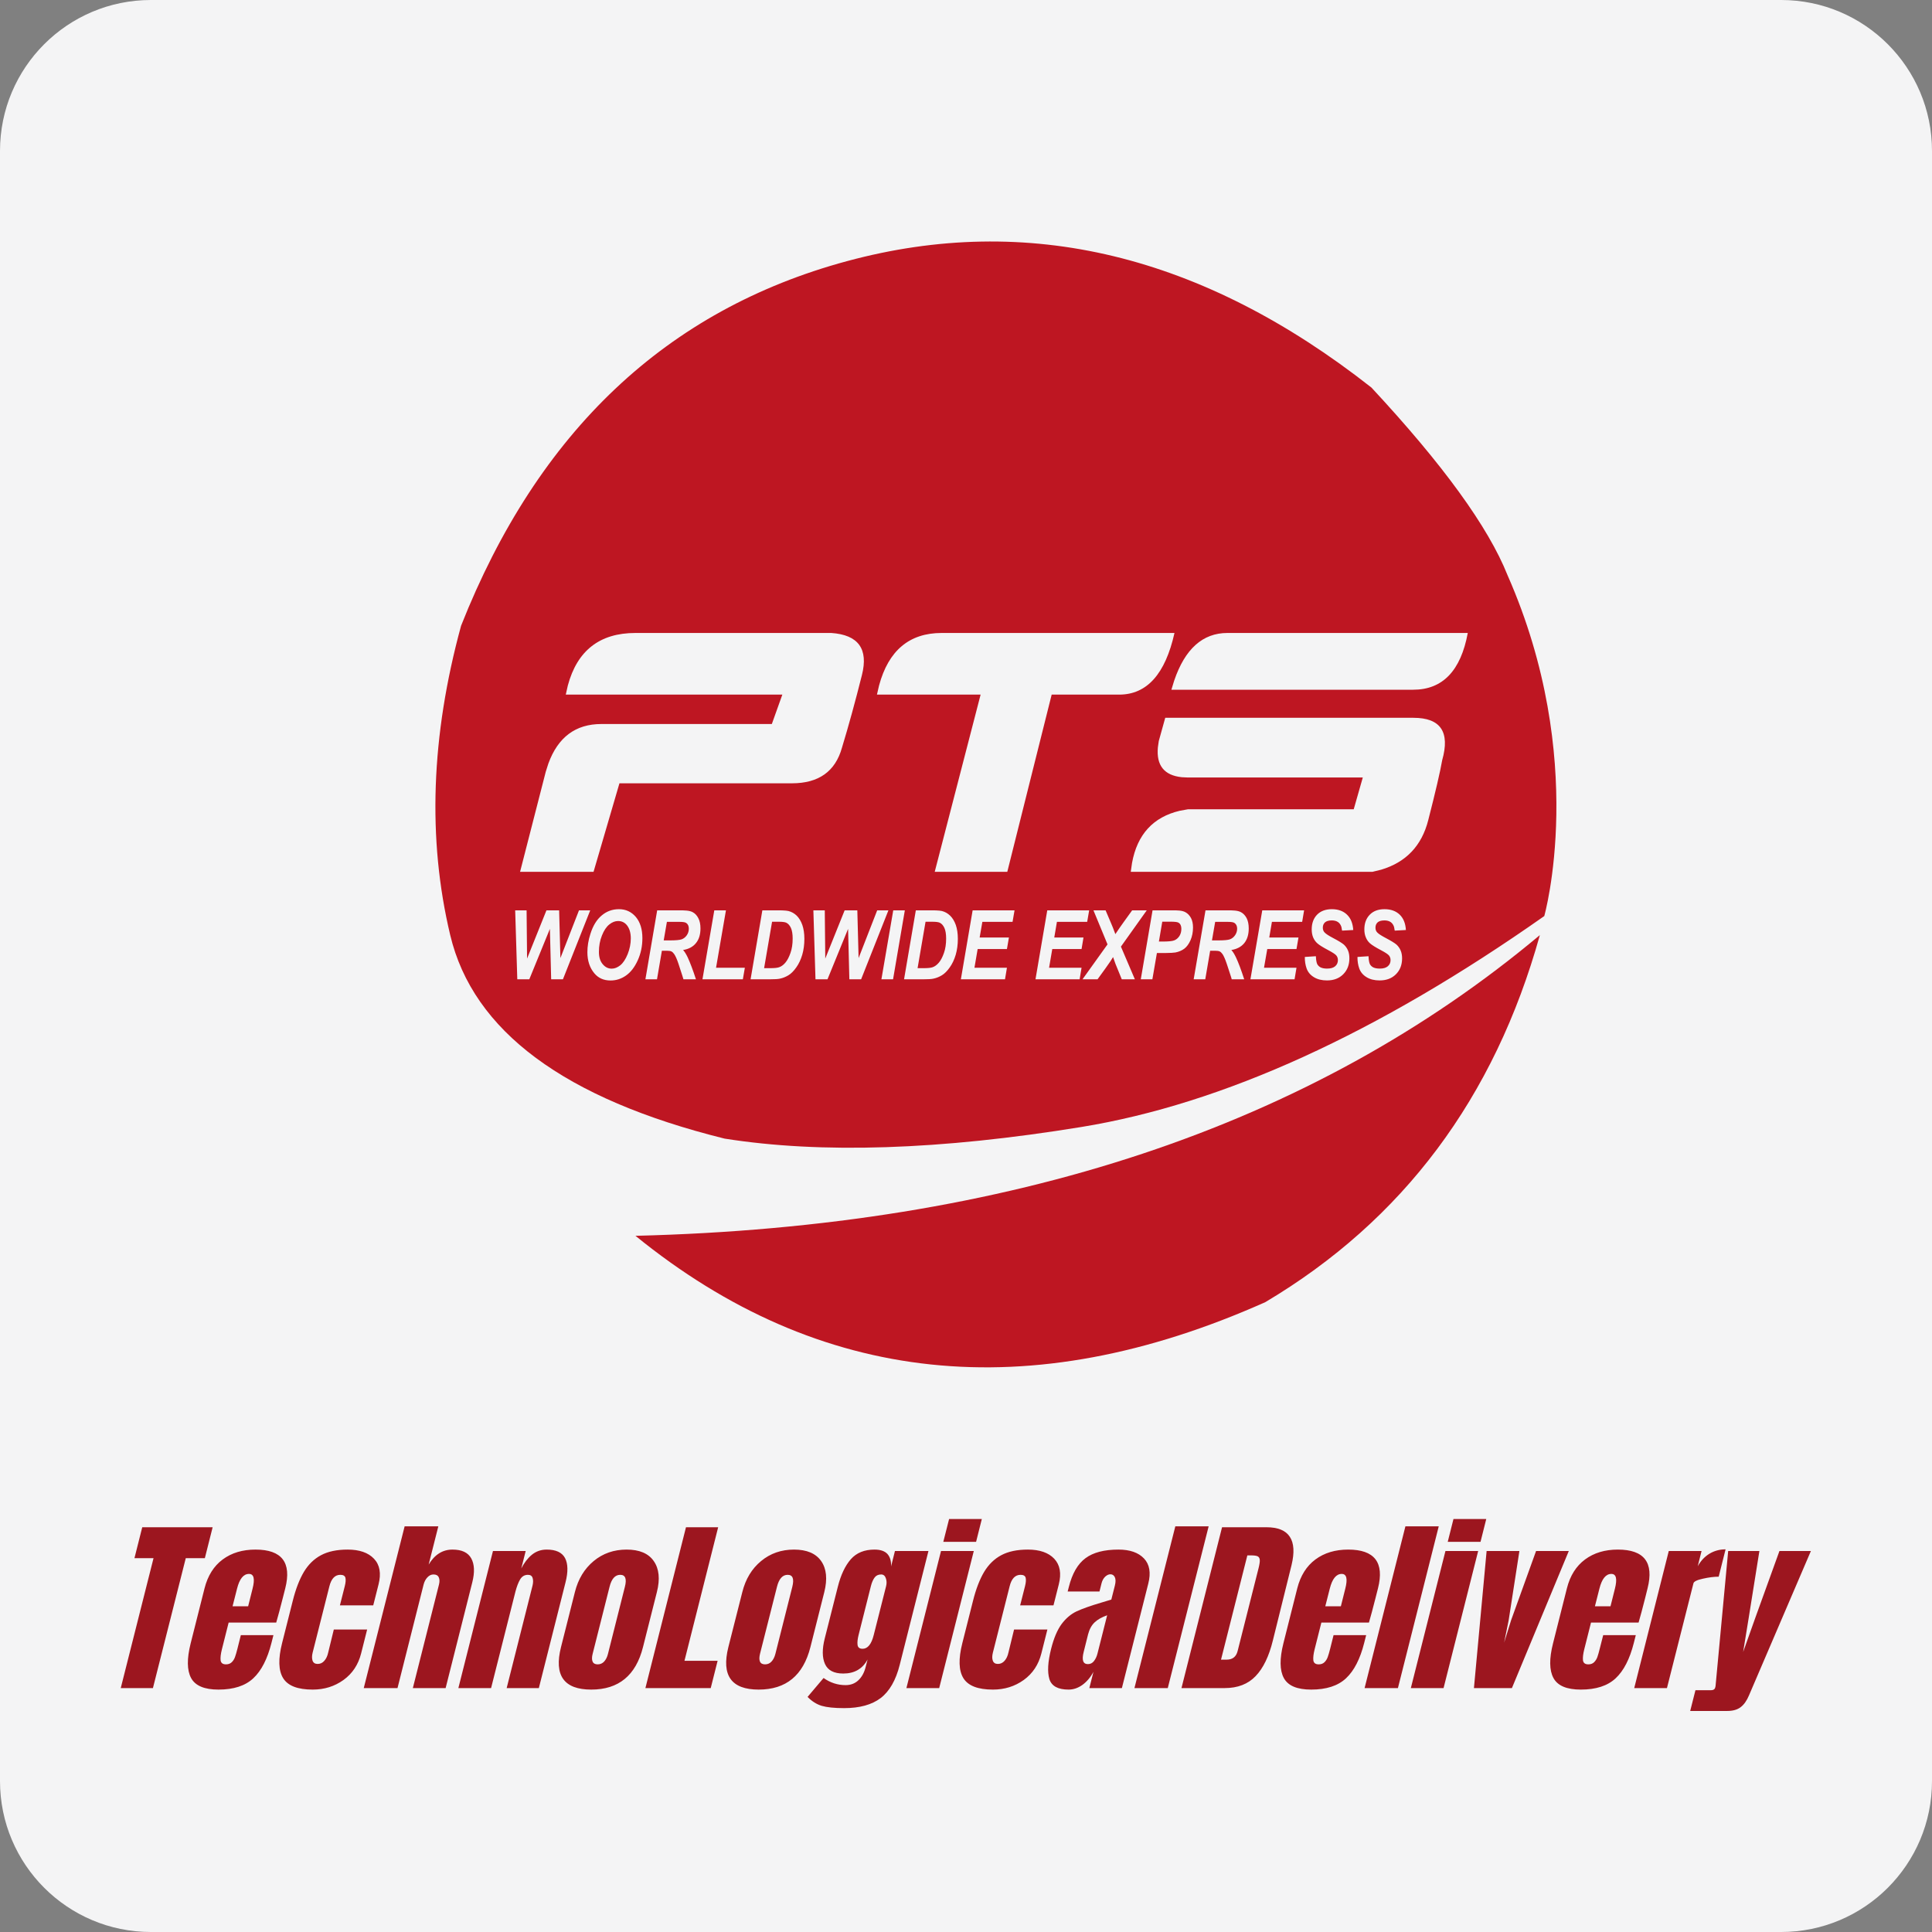
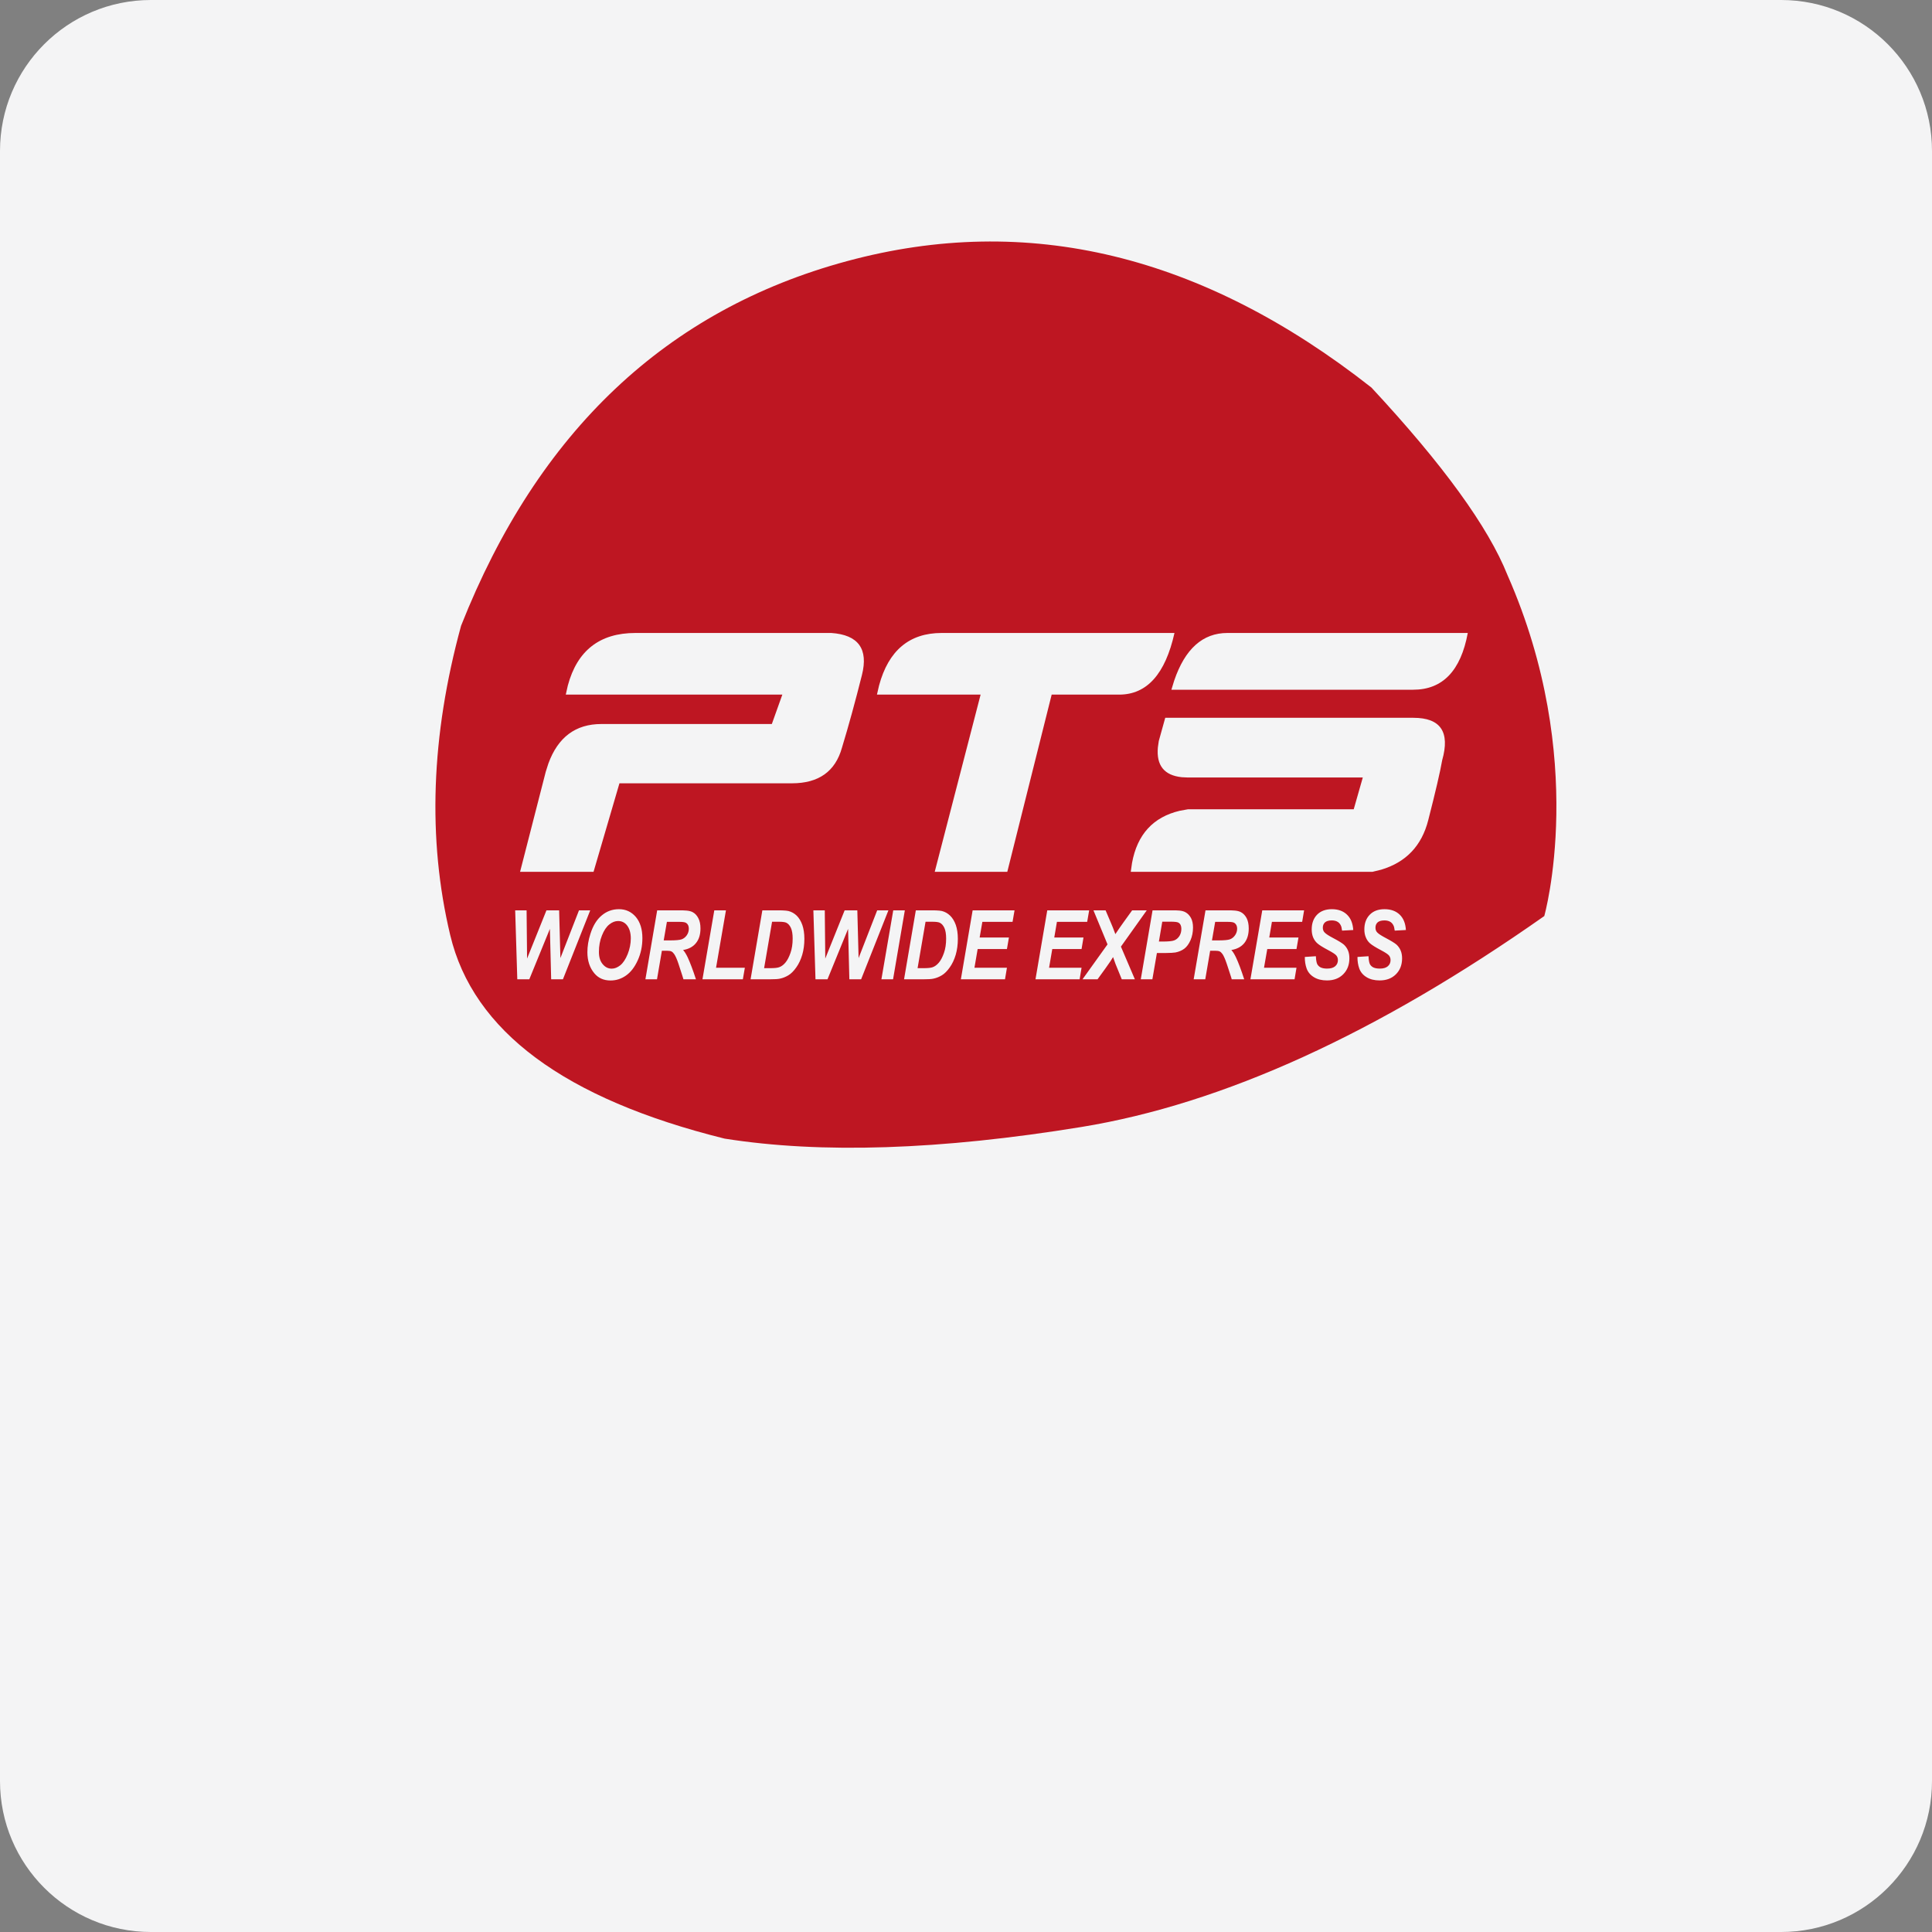
<svg xmlns="http://www.w3.org/2000/svg" width="32px" height="32px" version="1.1" viewBox="0 0 32 32">
  <rect x="0" y="0" width="32" height="32" fill="#808080" stroke="none" />
  <title>pts</title>
  <g id="pts" fill="none" fill-rule="evenodd" stroke="none" stroke-width="1">
    <path id="goglobalpost" fill="#F4F4F5" d="M32,29.5 C32,30.881 30.881,32 29.5,32 L2.5,32 C1.119,32 0,30.881 0,29.5 L0,2.5 C0,1.119 1.119,0 2.5,0 L29.5,0 C30.881,0 32,1.119 32,2.5 L32,29.5 Z" />
    <g id="编组-84" transform="translate(2, 4)">
-       <path id="TechnoLogicalDelivery" fill="#9C161F" fill-rule="nonzero" d="M0.533,23.96 L1.077,21.808 L1.393,21.808 L1.522,21.296 L0.356,21.296 L0.227,21.808 L0.543,21.808 L0,23.96 L0.533,23.96 Z M1.619,23.985 C1.869,23.985 2.061,23.923 2.195,23.798 C2.329,23.673 2.429,23.478 2.496,23.213 L2.529,23.083 L1.989,23.083 L1.934,23.303 C1.918,23.365 1.905,23.412 1.893,23.444 C1.882,23.476 1.865,23.505 1.841,23.529 C1.817,23.554 1.784,23.567 1.743,23.567 C1.689,23.567 1.66,23.544 1.654,23.5 C1.649,23.455 1.656,23.394 1.676,23.315 L1.787,22.875 L2.575,22.875 C2.605,22.772 2.641,22.637 2.683,22.472 L2.725,22.307 C2.833,21.88 2.668,21.666 2.232,21.666 C2.017,21.666 1.836,21.72 1.688,21.83 C1.541,21.939 1.441,22.099 1.388,22.307 L1.158,23.219 C1.094,23.474 1.096,23.665 1.165,23.793 C1.234,23.921 1.385,23.985 1.619,23.985 Z M2.11,22.605 L1.852,22.605 L1.926,22.314 C1.967,22.15 2.033,22.069 2.124,22.069 C2.205,22.069 2.225,22.15 2.183,22.314 L2.11,22.605 Z M3.179,23.985 C3.371,23.985 3.541,23.932 3.689,23.826 C3.837,23.719 3.934,23.573 3.981,23.387 L4.081,22.99 L3.529,22.99 L3.436,23.371 C3.424,23.427 3.403,23.473 3.372,23.508 C3.342,23.543 3.305,23.56 3.261,23.56 C3.218,23.56 3.19,23.542 3.177,23.506 C3.165,23.47 3.165,23.426 3.178,23.374 L3.456,22.273 C3.488,22.147 3.548,22.084 3.637,22.084 C3.684,22.084 3.712,22.1 3.721,22.132 C3.729,22.164 3.726,22.21 3.711,22.27 L3.63,22.59 L4.182,22.59 L4.27,22.242 C4.316,22.06 4.291,21.919 4.194,21.817 C4.098,21.716 3.952,21.666 3.758,21.666 C3.58,21.666 3.433,21.697 3.317,21.759 C3.201,21.821 3.107,21.913 3.033,22.036 C2.96,22.159 2.898,22.319 2.849,22.515 L2.672,23.216 C2.606,23.477 2.612,23.67 2.69,23.796 C2.768,23.922 2.931,23.985 3.179,23.985 Z M4.584,23.96 L5.017,22.242 C5.029,22.197 5.049,22.158 5.079,22.126 C5.109,22.094 5.142,22.078 5.18,22.078 C5.223,22.078 5.252,22.093 5.267,22.125 C5.282,22.156 5.283,22.196 5.271,22.245 L4.838,23.96 L5.381,23.96 L5.822,22.211 C5.865,22.042 5.859,21.908 5.805,21.811 C5.751,21.714 5.648,21.666 5.495,21.666 C5.331,21.666 5.2,21.748 5.1,21.914 L5.26,21.281 L4.702,21.281 L4.025,23.96 L4.584,23.96 Z M6.134,23.96 L6.537,22.363 C6.559,22.279 6.585,22.211 6.615,22.16 C6.645,22.11 6.688,22.084 6.744,22.084 C6.786,22.084 6.812,22.102 6.822,22.137 C6.833,22.172 6.832,22.214 6.82,22.264 L6.392,23.96 L6.925,23.96 L7.367,22.208 C7.411,22.035 7.408,21.901 7.359,21.807 C7.309,21.713 7.208,21.666 7.055,21.666 C6.962,21.666 6.88,21.694 6.809,21.752 C6.739,21.81 6.681,21.886 6.634,21.979 L6.707,21.69 L6.165,21.69 L5.592,23.96 L6.134,23.96 Z M7.793,23.985 C8.246,23.985 8.532,23.751 8.65,23.281 L8.88,22.37 C8.935,22.154 8.917,21.983 8.828,21.856 C8.74,21.729 8.59,21.666 8.379,21.666 C8.168,21.666 7.986,21.729 7.833,21.856 C7.68,21.983 7.576,22.154 7.522,22.37 L7.292,23.281 C7.173,23.751 7.341,23.985 7.793,23.985 Z M7.899,23.567 C7.856,23.567 7.828,23.551 7.815,23.52 C7.802,23.489 7.802,23.447 7.816,23.393 L8.096,22.283 C8.129,22.15 8.188,22.084 8.273,22.084 C8.358,22.084 8.384,22.15 8.35,22.283 L8.07,23.393 C8.057,23.447 8.035,23.489 8.007,23.52 C7.978,23.551 7.943,23.567 7.899,23.567 Z M9.772,23.96 L9.886,23.508 L9.337,23.508 L9.895,21.296 L9.362,21.296 L8.69,23.96 L9.772,23.96 Z M10.566,23.985 C11.019,23.985 11.304,23.751 11.423,23.281 L11.653,22.37 C11.707,22.154 11.69,21.983 11.601,21.856 C11.512,21.729 11.362,21.666 11.151,21.666 C10.941,21.666 10.759,21.729 10.606,21.856 C10.452,21.983 10.349,22.154 10.295,22.37 L10.064,23.281 C9.946,23.751 10.113,23.985 10.566,23.985 Z M10.672,23.567 C10.628,23.567 10.6,23.551 10.587,23.52 C10.574,23.489 10.575,23.447 10.588,23.393 L10.869,22.283 C10.902,22.15 10.961,22.084 11.046,22.084 C11.131,22.084 11.156,22.15 11.123,22.283 L10.843,23.393 C10.829,23.447 10.808,23.489 10.779,23.52 C10.751,23.551 10.715,23.567 10.672,23.567 Z M11.98,24.292 C12.239,24.292 12.441,24.236 12.587,24.125 C12.733,24.013 12.838,23.83 12.902,23.576 L13.378,21.69 L12.823,21.69 L12.759,21.945 C12.763,21.856 12.742,21.787 12.698,21.738 C12.653,21.69 12.582,21.666 12.485,21.666 C12.317,21.666 12.187,21.719 12.093,21.825 C11.999,21.932 11.926,22.085 11.876,22.286 L11.66,23.139 C11.616,23.314 11.617,23.455 11.664,23.56 C11.711,23.666 11.812,23.719 11.967,23.719 C12.153,23.719 12.287,23.641 12.37,23.486 L12.338,23.61 C12.315,23.703 12.275,23.776 12.218,23.83 C12.161,23.884 12.09,23.911 12.005,23.911 C11.875,23.911 11.753,23.872 11.641,23.793 L11.376,24.106 C11.447,24.179 11.525,24.228 11.61,24.254 C11.696,24.279 11.819,24.292 11.98,24.292 Z M12.287,23.309 C12.238,23.309 12.21,23.288 12.204,23.246 C12.198,23.203 12.204,23.148 12.221,23.08 L12.425,22.27 C12.44,22.21 12.461,22.163 12.486,22.129 C12.511,22.095 12.547,22.078 12.595,22.078 C12.632,22.078 12.658,22.099 12.672,22.14 C12.687,22.181 12.688,22.225 12.677,22.27 L12.472,23.08 C12.434,23.233 12.372,23.309 12.287,23.309 Z M14.167,21.538 L14.262,21.16 L13.72,21.16 L13.624,21.538 L14.167,21.538 Z M13.556,23.96 L14.129,21.69 L13.586,21.69 L13.013,23.96 L13.556,23.96 Z M14.446,23.985 C14.638,23.985 14.808,23.932 14.956,23.826 C15.104,23.719 15.201,23.573 15.248,23.387 L15.348,22.99 L14.796,22.99 L14.703,23.371 C14.691,23.427 14.67,23.473 14.639,23.508 C14.608,23.543 14.571,23.56 14.528,23.56 C14.485,23.56 14.457,23.542 14.444,23.506 C14.431,23.47 14.432,23.426 14.445,23.374 L14.723,22.273 C14.754,22.147 14.815,22.084 14.904,22.084 C14.951,22.084 14.979,22.1 14.988,22.132 C14.996,22.164 14.993,22.21 14.978,22.27 L14.897,22.59 L15.449,22.59 L15.537,22.242 C15.583,22.06 15.557,21.919 15.461,21.817 C15.365,21.716 15.219,21.666 15.025,21.666 C14.847,21.666 14.7,21.697 14.584,21.759 C14.468,21.821 14.374,21.913 14.3,22.036 C14.227,22.159 14.165,22.319 14.116,22.515 L13.939,23.216 C13.873,23.477 13.879,23.67 13.957,23.796 C14.035,23.922 14.198,23.985 14.446,23.985 Z M15.699,23.985 C15.779,23.985 15.855,23.959 15.927,23.908 C15.999,23.856 16.061,23.784 16.111,23.691 L16.043,23.96 L16.582,23.96 L17.019,22.23 C17.065,22.05 17.041,21.911 16.948,21.813 C16.855,21.715 16.714,21.666 16.526,21.666 C16.29,21.666 16.108,21.713 15.98,21.808 C15.851,21.903 15.759,22.062 15.703,22.286 L15.684,22.36 L16.211,22.36 L16.245,22.224 C16.257,22.178 16.277,22.142 16.305,22.115 C16.334,22.088 16.363,22.075 16.392,22.075 C16.425,22.075 16.449,22.091 16.465,22.123 C16.48,22.155 16.481,22.201 16.466,22.261 L16.407,22.494 L16.245,22.543 C16.062,22.597 15.924,22.646 15.83,22.69 C15.736,22.735 15.654,22.805 15.583,22.9 C15.513,22.995 15.455,23.131 15.41,23.309 C15.355,23.526 15.346,23.693 15.381,23.81 C15.417,23.927 15.523,23.985 15.699,23.985 Z M16.019,23.563 C15.938,23.563 15.915,23.496 15.949,23.362 L16.022,23.07 C16.044,22.986 16.08,22.919 16.13,22.872 C16.18,22.824 16.25,22.785 16.338,22.754 L16.178,23.387 C16.166,23.436 16.146,23.478 16.12,23.512 C16.094,23.546 16.06,23.563 16.019,23.563 Z M17.342,23.96 L18.019,21.281 L17.467,21.281 L16.79,23.96 L17.342,23.96 Z M18.285,23.96 C18.5,23.96 18.671,23.894 18.797,23.762 C18.924,23.63 19.019,23.432 19.083,23.17 L19.392,21.923 C19.442,21.716 19.433,21.56 19.364,21.455 C19.296,21.349 19.166,21.296 18.976,21.296 L18.241,21.296 L17.569,23.96 L18.285,23.96 Z M18.224,23.489 L18.66,21.762 L18.719,21.762 C18.771,21.762 18.808,21.767 18.83,21.777 C18.852,21.788 18.864,21.808 18.866,21.838 C18.868,21.868 18.861,21.913 18.846,21.973 L18.499,23.346 C18.475,23.442 18.414,23.489 18.317,23.489 L18.224,23.489 Z M19.718,23.985 C19.968,23.985 20.16,23.923 20.294,23.798 C20.428,23.673 20.528,23.478 20.595,23.213 L20.628,23.083 L20.088,23.083 L20.033,23.303 C20.017,23.365 20.004,23.412 19.992,23.444 C19.981,23.476 19.964,23.505 19.94,23.529 C19.916,23.554 19.883,23.567 19.842,23.567 C19.788,23.567 19.759,23.544 19.753,23.5 C19.748,23.455 19.755,23.394 19.775,23.315 L19.886,22.875 L20.674,22.875 C20.704,22.772 20.74,22.637 20.782,22.472 L20.824,22.307 C20.932,21.88 20.767,21.666 20.331,21.666 C20.116,21.666 19.935,21.72 19.787,21.83 C19.64,21.939 19.54,22.099 19.487,22.307 L19.257,23.219 C19.193,23.474 19.195,23.665 19.264,23.793 C19.333,23.921 19.484,23.985 19.718,23.985 Z M20.209,22.605 L19.951,22.605 L20.025,22.314 C20.066,22.15 20.132,22.069 20.223,22.069 C20.304,22.069 20.324,22.15 20.282,22.314 L20.209,22.605 Z M21.154,23.96 L21.83,21.281 L21.278,21.281 L20.602,23.96 L21.154,23.96 Z M22.522,21.538 L22.617,21.16 L22.074,21.16 L21.979,21.538 L22.522,21.538 Z M21.91,23.96 L22.483,21.69 L21.941,21.69 L21.368,23.96 L21.91,23.96 Z M23.042,23.96 L23.984,21.69 L23.442,21.69 L23.029,22.835 L22.913,23.207 L22.988,22.838 L23.166,21.69 L22.623,21.69 L22.413,23.96 L23.042,23.96 Z M24.184,23.985 C24.434,23.985 24.626,23.923 24.76,23.798 C24.894,23.673 24.994,23.478 25.061,23.213 L25.094,23.083 L24.554,23.083 L24.498,23.303 C24.483,23.365 24.469,23.412 24.458,23.444 C24.447,23.476 24.429,23.505 24.406,23.529 C24.382,23.554 24.349,23.567 24.308,23.567 C24.254,23.567 24.225,23.544 24.219,23.5 C24.214,23.455 24.221,23.394 24.241,23.315 L24.352,22.875 L25.14,22.875 C25.17,22.772 25.206,22.637 25.248,22.472 L25.289,22.307 C25.397,21.88 25.233,21.666 24.797,21.666 C24.582,21.666 24.401,21.72 24.253,21.83 C24.106,21.939 24.005,22.099 23.953,22.307 L23.723,23.219 C23.658,23.474 23.661,23.665 23.73,23.793 C23.799,23.921 23.95,23.985 24.184,23.985 Z M24.675,22.605 L24.417,22.605 L24.491,22.314 C24.532,22.15 24.598,22.069 24.689,22.069 C24.77,22.069 24.789,22.15 24.748,22.314 L24.675,22.605 Z M25.61,23.96 L26.049,22.224 C26.056,22.195 26.108,22.169 26.206,22.148 C26.303,22.126 26.39,22.115 26.467,22.115 L26.581,21.662 C26.482,21.662 26.392,21.687 26.313,21.735 C26.233,21.784 26.169,21.853 26.12,21.942 L26.183,21.69 L25.64,21.69 L25.068,23.96 L25.61,23.96 Z M26.606,24.339 C26.702,24.339 26.777,24.318 26.832,24.275 C26.887,24.233 26.933,24.167 26.97,24.078 L27.994,21.69 L27.473,21.69 L27.073,22.797 L26.872,23.362 L26.964,22.797 L27.141,21.69 L26.624,21.69 L26.416,23.914 C26.416,23.922 26.414,23.934 26.41,23.948 C26.403,23.979 26.38,23.995 26.343,23.995 L26.082,23.995 L25.995,24.339 L26.606,24.339 Z" />
-       <path id="路径-941" fill="#BE1622" d="M23.505,11.488 C19.724,14.655 14.731,16.316 8.525,16.469 C11.571,18.944 15.049,19.31 18.957,17.568 C21.237,16.212 22.753,14.186 23.505,11.488 Z" />
      <path id="形状结合" fill="#BE1622" d="M20.715,2.419 C21.9,3.693 22.651,4.728 22.969,5.526 C24.314,8.577 23.578,11.173 23.578,11.173 C20.811,13.119 18.256,14.283 15.914,14.666 C13.571,15.048 11.6,15.112 10.001,14.859 C7.35,14.201 5.836,13.078 5.457,11.488 C5.078,9.897 5.138,8.19 5.637,6.364 C6.911,3.145 9.042,1.132 12.03,0.325 C15.018,-0.483 17.913,0.216 20.715,2.419 Z M8.252,11.059 C8.144,11.059 8.048,11.093 7.966,11.163 C7.883,11.232 7.821,11.334 7.779,11.468 C7.745,11.572 7.729,11.674 7.729,11.772 C7.729,11.914 7.768,12.031 7.846,12.123 C7.912,12.201 8.001,12.24 8.112,12.24 C8.205,12.24 8.29,12.213 8.367,12.159 C8.445,12.105 8.51,12.022 8.562,11.908 C8.614,11.795 8.64,11.672 8.64,11.538 C8.64,11.39 8.603,11.273 8.531,11.187 C8.458,11.102 8.365,11.059 8.252,11.059 Z M20.06,11.059 C19.957,11.059 19.875,11.089 19.815,11.15 C19.756,11.211 19.726,11.292 19.726,11.394 C19.726,11.444 19.734,11.488 19.75,11.527 C19.767,11.566 19.79,11.599 19.82,11.625 C19.85,11.652 19.91,11.69 20.001,11.738 C20.072,11.776 20.117,11.805 20.134,11.826 C20.151,11.847 20.16,11.873 20.16,11.902 C20.16,11.944 20.145,11.978 20.115,12.004 C20.085,12.03 20.04,12.043 19.981,12.043 C19.936,12.043 19.9,12.036 19.873,12.023 C19.847,12.009 19.828,11.99 19.816,11.966 C19.809,11.95 19.803,11.926 19.799,11.893 L19.795,11.838 L19.612,11.85 C19.611,11.919 19.621,11.983 19.642,12.042 C19.664,12.102 19.704,12.15 19.764,12.186 C19.823,12.222 19.895,12.239 19.979,12.239 C20.091,12.239 20.18,12.205 20.248,12.137 C20.316,12.069 20.35,11.981 20.35,11.873 C20.35,11.824 20.343,11.781 20.327,11.743 C20.311,11.705 20.288,11.673 20.259,11.646 C20.229,11.62 20.169,11.583 20.079,11.536 C20.011,11.5 19.966,11.471 19.944,11.449 C19.921,11.428 19.91,11.4 19.91,11.366 C19.91,11.328 19.922,11.299 19.946,11.277 C19.97,11.256 20.008,11.245 20.059,11.245 C20.142,11.245 20.195,11.281 20.218,11.353 L20.229,11.414 L20.414,11.404 C20.407,11.294 20.373,11.209 20.31,11.149 C20.248,11.089 20.164,11.059 20.06,11.059 Z M20.932,11.059 C20.829,11.059 20.747,11.089 20.688,11.15 C20.628,11.211 20.598,11.292 20.598,11.394 C20.598,11.444 20.606,11.488 20.623,11.527 C20.639,11.566 20.662,11.599 20.692,11.625 C20.722,11.652 20.782,11.69 20.873,11.738 C20.945,11.776 20.989,11.805 21.006,11.826 C21.023,11.847 21.032,11.873 21.032,11.902 C21.032,11.944 21.017,11.978 20.987,12.004 C20.957,12.03 20.913,12.043 20.854,12.043 C20.808,12.043 20.772,12.036 20.745,12.023 C20.719,12.009 20.7,11.99 20.688,11.966 C20.681,11.95 20.675,11.926 20.671,11.893 L20.667,11.838 L20.484,11.85 C20.483,11.919 20.493,11.983 20.514,12.042 C20.536,12.102 20.576,12.15 20.636,12.186 C20.695,12.222 20.767,12.239 20.851,12.239 C20.963,12.239 21.053,12.205 21.121,12.137 C21.189,12.069 21.223,11.981 21.223,11.873 C21.223,11.824 21.215,11.781 21.199,11.743 C21.183,11.705 21.16,11.673 21.131,11.646 C21.101,11.62 21.041,11.583 20.952,11.536 C20.884,11.5 20.838,11.471 20.816,11.449 C20.793,11.428 20.782,11.4 20.782,11.366 C20.782,11.328 20.794,11.299 20.818,11.277 C20.842,11.256 20.88,11.245 20.931,11.245 C21.014,11.245 21.067,11.281 21.09,11.353 L21.101,11.414 L21.286,11.404 C21.28,11.294 21.245,11.209 21.183,11.149 C21.12,11.089 21.037,11.059 20.932,11.059 Z M10.88,11.078 L10.627,11.078 L10.432,12.22 L10.762,12.22 C10.833,12.22 10.884,12.217 10.916,12.21 C10.966,12.2 11.013,12.181 11.058,12.154 C11.103,12.127 11.147,12.083 11.189,12.023 C11.232,11.963 11.264,11.893 11.288,11.813 C11.311,11.733 11.323,11.645 11.323,11.551 C11.323,11.461 11.311,11.384 11.289,11.32 C11.266,11.256 11.235,11.205 11.196,11.166 C11.156,11.128 11.111,11.102 11.058,11.089 C11.037,11.084 11.004,11.081 10.958,11.079 L10.88,11.078 Z M11.661,11.078 L11.472,11.078 L11.507,12.22 L11.706,12.22 L12.047,11.385 L12.068,12.22 L12.263,12.22 L12.715,11.078 L12.529,11.078 L12.221,11.869 L12.2,11.078 L11.99,11.078 L11.669,11.877 L11.661,11.078 Z M6.722,11.078 L6.533,11.078 L6.568,12.22 L6.767,12.22 L7.108,11.385 L7.129,12.22 L7.324,12.22 L7.776,11.078 L7.59,11.078 L7.282,11.869 L7.261,11.078 L7.051,11.078 L6.73,11.877 L6.722,11.078 Z M16.04,11.078 L15.346,11.078 L15.151,12.22 L15.882,12.22 L15.914,12.029 L15.376,12.029 L15.429,11.719 L15.914,11.719 L15.946,11.528 L15.462,11.528 L15.506,11.269 L16.007,11.269 L16.04,11.078 Z M9.302,11.078 L8.885,11.078 L8.69,12.22 L8.882,12.22 L8.963,11.747 L9.043,11.747 C9.079,11.747 9.106,11.751 9.121,11.759 C9.137,11.767 9.152,11.781 9.167,11.803 C9.188,11.833 9.211,11.884 9.236,11.958 C9.264,12.043 9.286,12.109 9.3,12.155 L9.32,12.22 L9.527,12.22 C9.477,12.066 9.431,11.945 9.39,11.856 C9.365,11.804 9.34,11.763 9.314,11.735 C9.407,11.72 9.478,11.682 9.527,11.621 C9.577,11.56 9.602,11.479 9.602,11.378 C9.602,11.309 9.59,11.252 9.566,11.207 C9.543,11.162 9.512,11.129 9.474,11.109 C9.449,11.095 9.415,11.086 9.372,11.082 L9.302,11.078 Z M10.024,11.078 L9.831,11.078 L9.635,12.22 L10.304,12.22 L10.337,12.029 L9.86,12.029 L10.024,11.078 Z M17.471,11.078 L17.09,11.078 L16.895,12.22 L17.087,12.22 L17.162,11.785 L17.302,11.785 C17.384,11.784 17.439,11.781 17.468,11.776 C17.525,11.765 17.574,11.744 17.615,11.714 C17.656,11.683 17.691,11.636 17.719,11.572 C17.746,11.509 17.76,11.439 17.76,11.363 C17.76,11.3 17.749,11.247 17.726,11.204 C17.702,11.161 17.672,11.129 17.634,11.109 C17.609,11.095 17.576,11.086 17.536,11.082 L17.471,11.078 Z M16.312,11.078 L16.111,11.078 L16.344,11.642 L15.93,12.22 L16.179,12.22 L16.308,12.042 C16.377,11.946 16.42,11.882 16.436,11.852 C16.444,11.878 16.457,11.915 16.476,11.965 L16.51,12.048 L16.58,12.22 L16.797,12.22 L16.566,11.679 L16.994,11.078 L16.752,11.078 L16.605,11.282 C16.569,11.331 16.526,11.394 16.474,11.472 C16.464,11.443 16.45,11.407 16.433,11.364 L16.403,11.292 L16.312,11.078 Z M19.6,11.078 L18.907,11.078 L18.711,12.22 L19.442,12.22 L19.474,12.029 L18.936,12.029 L18.99,11.719 L19.474,11.719 L19.507,11.528 L19.023,11.528 L19.067,11.269 L19.568,11.269 L19.6,11.078 Z M18.383,11.078 L17.967,11.078 L17.771,12.22 L17.963,12.22 L18.044,11.747 L18.124,11.747 C18.161,11.747 18.187,11.751 18.203,11.759 C18.218,11.767 18.233,11.781 18.249,11.803 C18.269,11.833 18.292,11.884 18.317,11.958 C18.319,11.963 18.321,11.968 18.322,11.973 L18.332,12.003 C18.361,12.09 18.381,12.152 18.393,12.19 L18.401,12.22 L18.608,12.22 C18.558,12.066 18.513,11.945 18.471,11.856 C18.446,11.804 18.421,11.763 18.395,11.735 C18.488,11.72 18.559,11.682 18.609,11.621 C18.658,11.56 18.683,11.479 18.683,11.378 C18.683,11.309 18.671,11.252 18.648,11.207 C18.624,11.162 18.593,11.129 18.555,11.109 C18.53,11.095 18.496,11.086 18.454,11.082 L18.383,11.078 Z M12.987,11.078 L12.795,11.078 L12.599,12.22 L12.792,12.22 L12.987,11.078 Z M13.422,11.078 L13.169,11.078 L12.974,12.22 L13.304,12.22 C13.375,12.22 13.426,12.217 13.458,12.21 C13.508,12.2 13.555,12.181 13.6,12.154 C13.645,12.127 13.689,12.083 13.731,12.023 C13.774,11.963 13.806,11.893 13.83,11.813 C13.853,11.733 13.865,11.645 13.865,11.551 C13.865,11.461 13.853,11.384 13.831,11.32 C13.808,11.256 13.777,11.205 13.737,11.166 C13.698,11.128 13.652,11.102 13.6,11.089 C13.579,11.084 13.546,11.081 13.5,11.079 L13.422,11.078 Z M14.804,11.078 L14.11,11.078 L13.915,12.22 L14.646,12.22 L14.678,12.029 L14.14,12.029 L14.193,11.719 L14.678,11.719 L14.711,11.528 L14.226,11.528 L14.271,11.269 L14.771,11.269 L14.804,11.078 Z M8.237,11.255 C8.297,11.255 8.346,11.278 8.384,11.325 C8.426,11.378 8.448,11.451 8.448,11.543 C8.448,11.631 8.43,11.718 8.396,11.804 C8.361,11.889 8.321,11.95 8.274,11.988 C8.227,12.025 8.18,12.044 8.132,12.044 C8.073,12.044 8.023,12.019 7.982,11.969 C7.94,11.919 7.92,11.852 7.92,11.767 C7.92,11.669 7.936,11.578 7.97,11.495 C8.003,11.411 8.044,11.35 8.092,11.312 C8.139,11.274 8.188,11.255 8.237,11.255 Z M10.899,11.267 C10.957,11.267 10.998,11.272 11.021,11.282 C11.054,11.297 11.08,11.326 11.1,11.369 C11.119,11.411 11.129,11.47 11.129,11.545 C11.129,11.635 11.117,11.715 11.093,11.783 C11.069,11.852 11.041,11.906 11.008,11.945 C10.976,11.983 10.94,12.009 10.903,12.021 C10.875,12.031 10.825,12.036 10.754,12.036 L10.656,12.036 L10.788,11.267 L10.899,11.267 Z M13.441,11.267 C13.499,11.267 13.54,11.272 13.563,11.282 C13.596,11.297 13.622,11.326 13.642,11.369 C13.661,11.411 13.671,11.47 13.671,11.545 C13.671,11.635 13.659,11.715 13.635,11.783 C13.611,11.852 13.583,11.906 13.55,11.945 C13.517,11.983 13.482,12.009 13.445,12.021 C13.416,12.031 13.367,12.036 13.296,12.036 L13.198,12.036 L13.33,11.267 L13.441,11.267 Z M17.39,11.266 C17.457,11.266 17.5,11.271 17.519,11.282 C17.551,11.301 17.567,11.335 17.567,11.384 C17.567,11.43 17.556,11.47 17.534,11.505 C17.511,11.539 17.483,11.563 17.448,11.576 C17.414,11.589 17.349,11.595 17.254,11.595 L17.195,11.595 L17.251,11.266 L17.39,11.266 Z M9.258,11.269 C9.314,11.269 9.35,11.275 9.367,11.288 C9.395,11.307 9.409,11.339 9.409,11.382 C9.409,11.421 9.398,11.458 9.376,11.49 C9.353,11.523 9.325,11.545 9.291,11.558 C9.257,11.57 9.191,11.576 9.095,11.576 L8.993,11.576 L9.046,11.269 L9.258,11.269 Z M18.339,11.269 C18.395,11.269 18.431,11.275 18.448,11.288 C18.476,11.307 18.491,11.339 18.491,11.382 C18.491,11.421 18.479,11.458 18.457,11.49 C18.434,11.523 18.406,11.545 18.372,11.558 C18.338,11.57 18.273,11.576 18.176,11.576 L18.074,11.576 L18.127,11.269 L18.339,11.269 Z M11.769,6.484 L8.525,6.484 C7.934,6.484 7.561,6.774 7.405,7.354 L7.371,7.505 L10.958,7.505 L10.784,7.992 L7.96,7.992 C7.534,7.992 7.242,8.21 7.083,8.646 L7.039,8.784 L6.614,10.44 L7.831,10.44 L8.26,8.974 L11.117,8.974 C11.559,8.974 11.835,8.778 11.945,8.386 C12.057,8.018 12.167,7.616 12.276,7.182 C12.386,6.748 12.217,6.515 11.769,6.484 Z M17.453,6.484 L13.597,6.484 C13.062,6.484 12.716,6.774 12.56,7.354 L12.525,7.505 L14.242,7.505 L13.482,10.44 L14.684,10.44 L15.419,7.505 L16.537,7.505 C16.996,7.505 17.301,7.165 17.453,6.484 Z M21.41,7.889 L17.3,7.889 L17.193,8.274 L17.178,8.379 C17.151,8.678 17.283,8.843 17.574,8.873 L17.678,8.878 L20.572,8.878 L20.422,9.404 L17.678,9.404 L17.54,9.429 C17.1,9.533 16.836,9.821 16.75,10.293 L16.729,10.44 L20.733,10.44 L20.876,10.405 C21.288,10.282 21.548,10.009 21.656,9.585 C21.777,9.113 21.854,8.782 21.887,8.592 C22.02,8.123 21.861,7.889 21.41,7.889 Z M22.311,6.484 L18.33,6.484 C17.921,6.484 17.627,6.747 17.448,7.274 L17.402,7.424 L21.407,7.424 C21.894,7.424 22.195,7.111 22.311,6.484 Z" />
    </g>
  </g>
</svg>